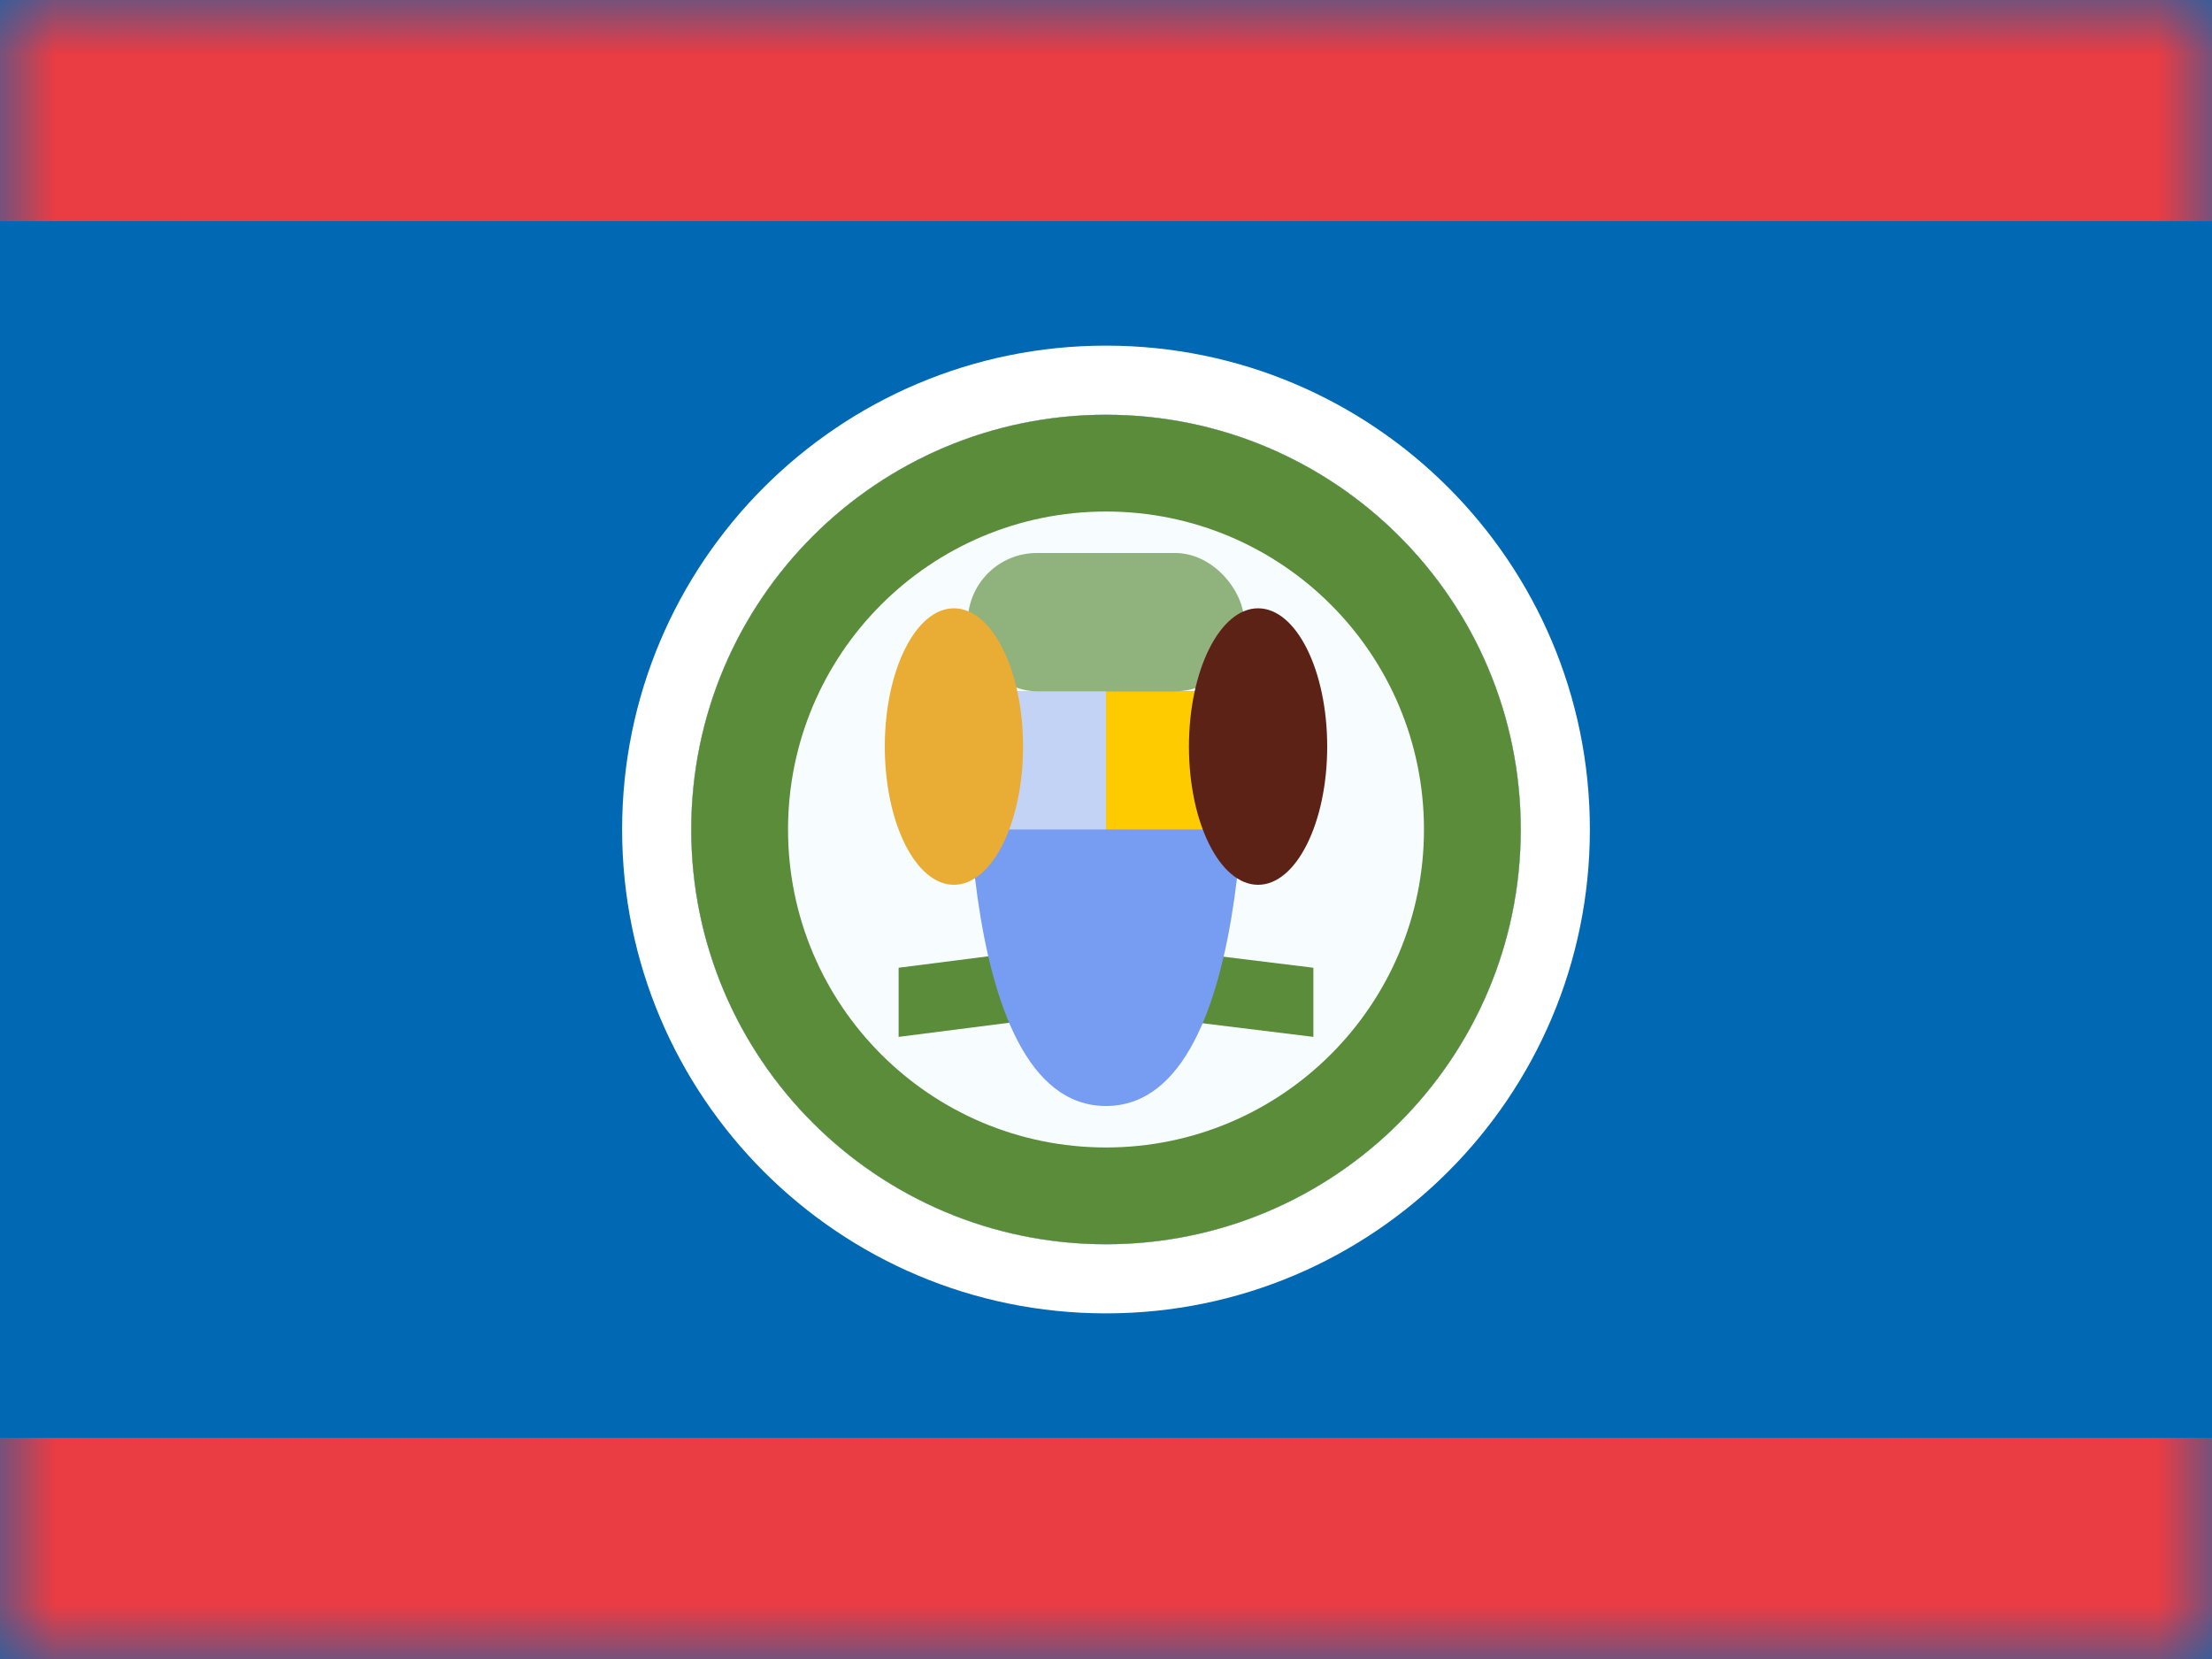
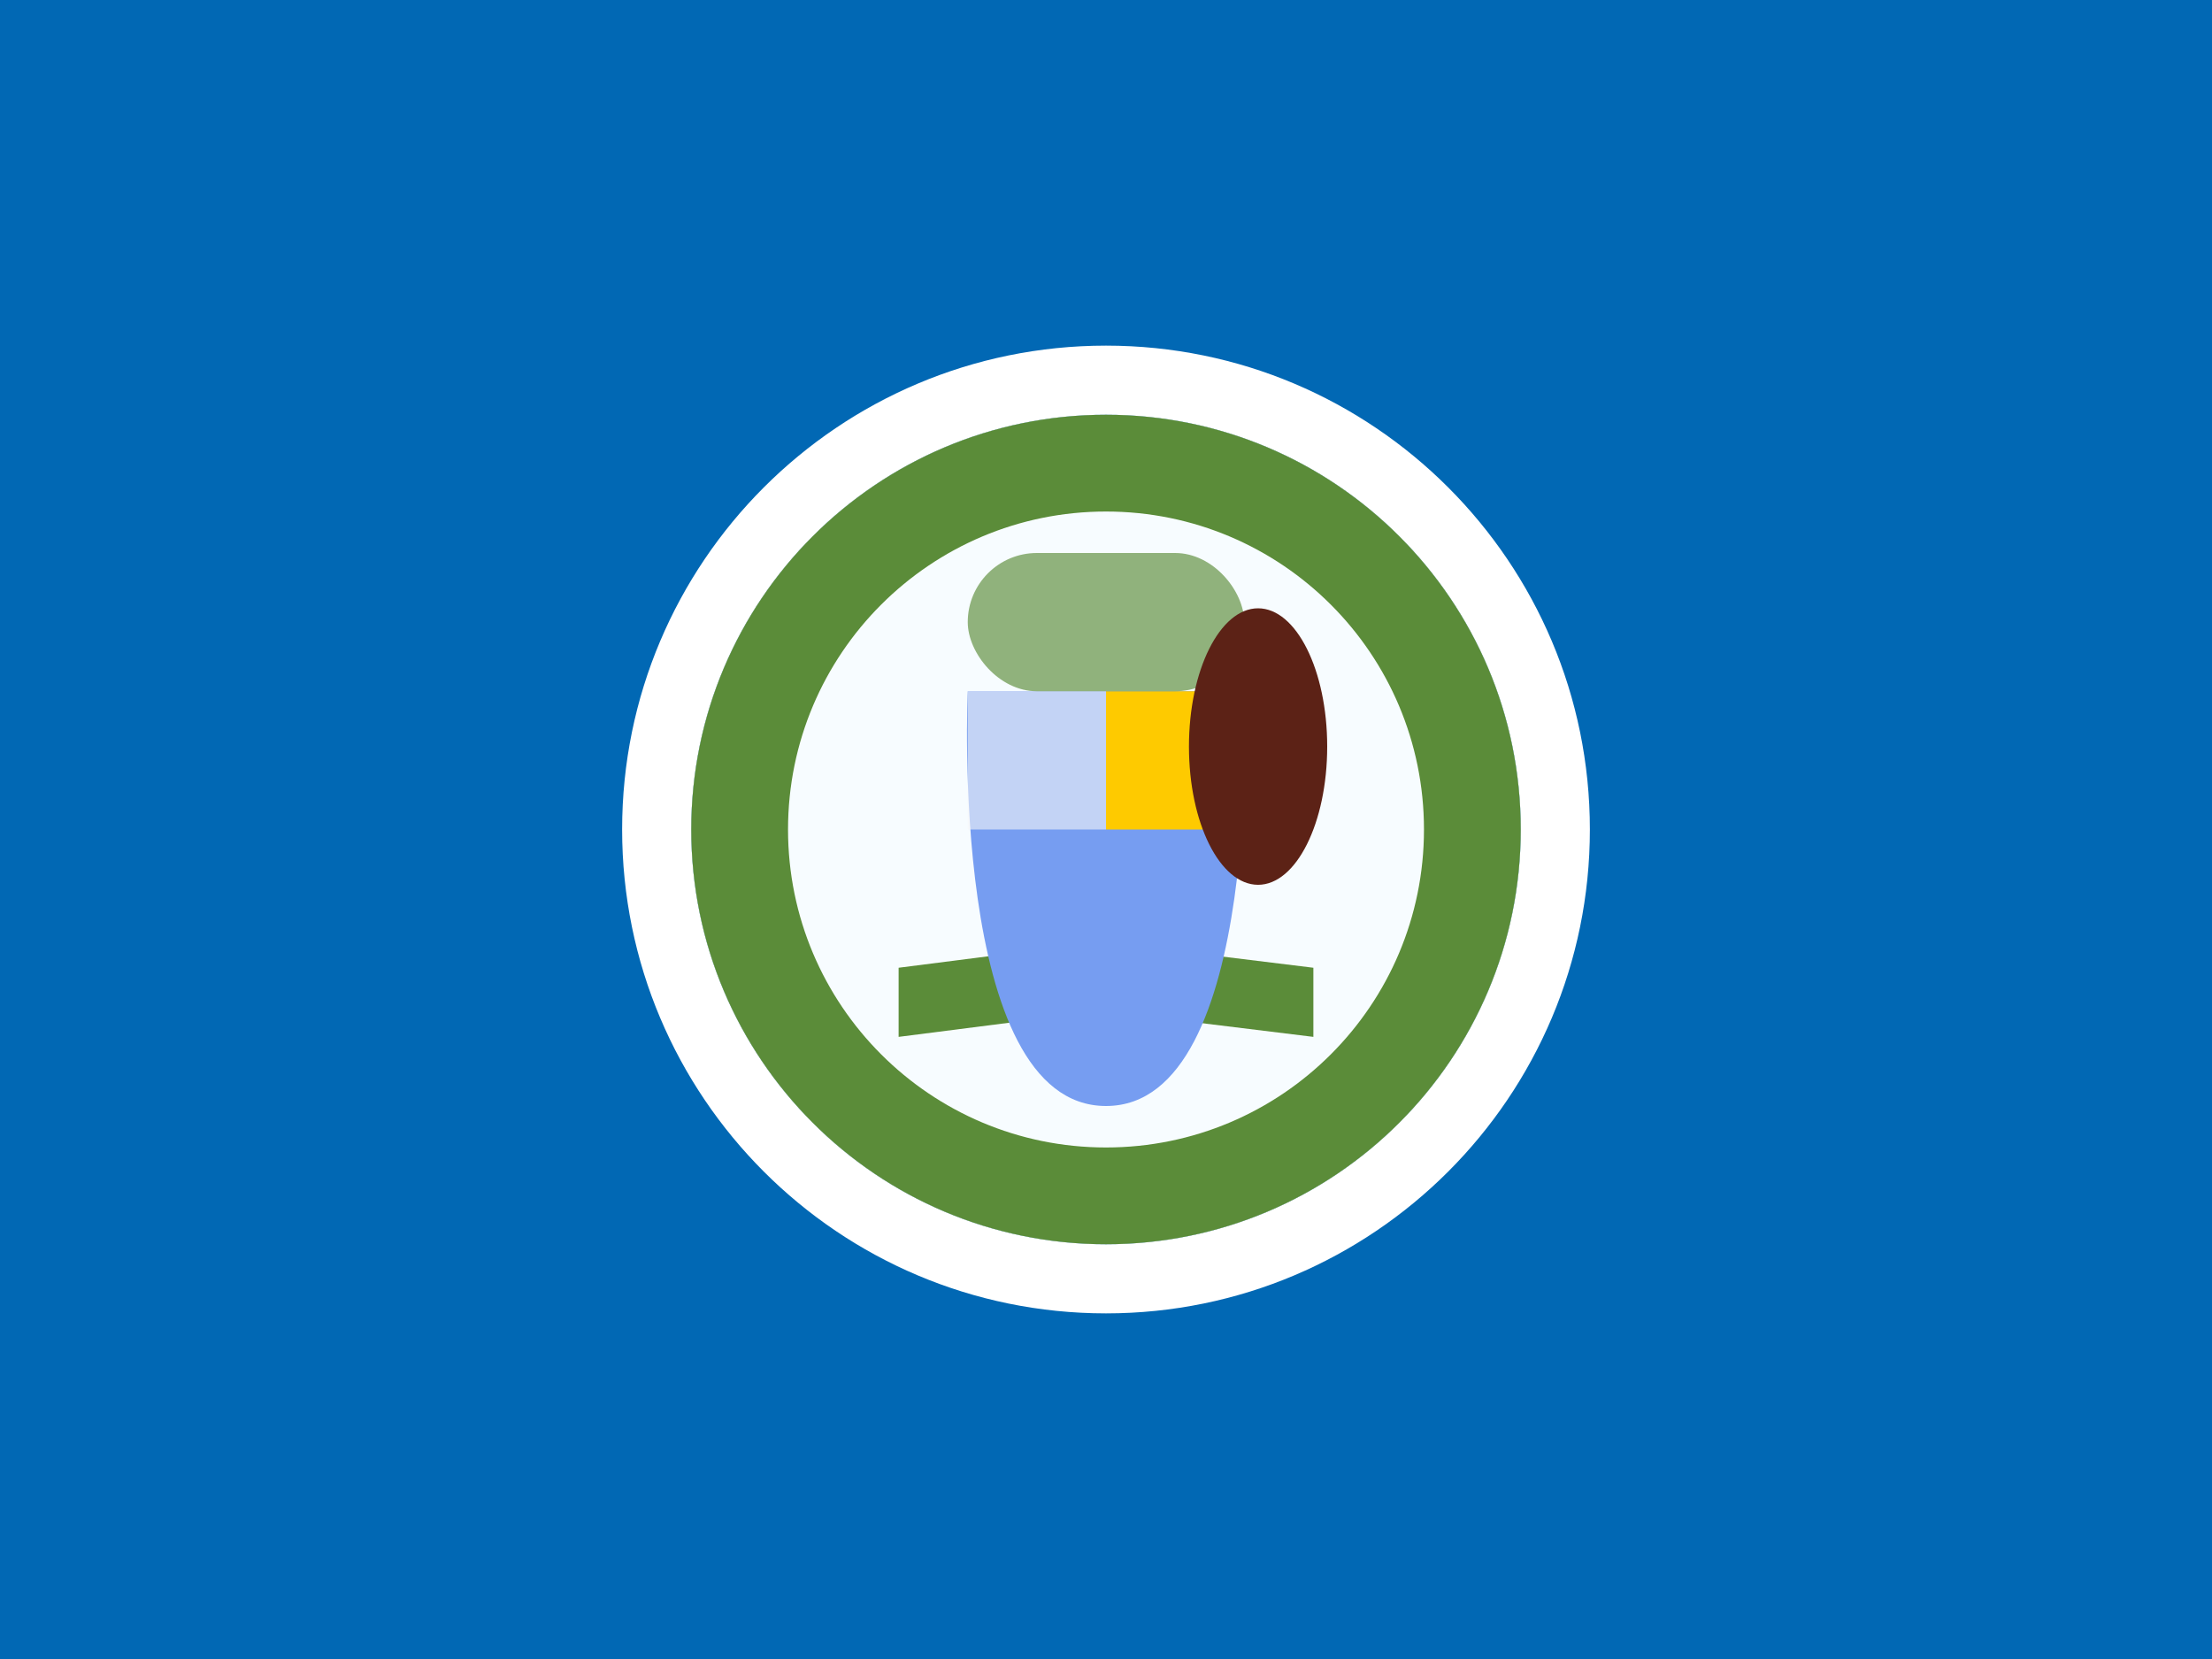
<svg xmlns="http://www.w3.org/2000/svg" width="20" height="15" viewBox="0 0 20 15" fill="none">
  <rect x="0" y="0" width="20" height="15" fill="#333333" stroke="none" />
  <g clip-path="url(#clip0_270_60992)">
-     <rect width="20" height="15" fill="white" />
    <path fill-rule="evenodd" clip-rule="evenodd" d="M0 0V15H20V0H0Z" fill="#0168B4" />
    <mask id="mask0_270_60992" style="mask-type:luminance" maskUnits="userSpaceOnUse" x="0" y="0" width="20" height="15">
      <path fill-rule="evenodd" clip-rule="evenodd" d="M0 0V15H20V0H0Z" fill="white" />
    </mask>
    <g mask="url(#mask0_270_60992)">
-       <path fill-rule="evenodd" clip-rule="evenodd" d="M0 -1V2H20V-1H0Z" fill="#E93C43" />
-       <path fill-rule="evenodd" clip-rule="evenodd" d="M0 13V16H20V13H0Z" fill="#E93C43" />
      <path d="M10 11.25C7.929 11.25 6.25 9.571 6.25 7.5C6.25 5.429 7.929 3.75 10 3.75C12.071 3.75 13.75 5.429 13.75 7.5C13.75 9.571 12.071 11.25 10 11.25Z" fill="#F7FCFF" />
      <path fill-rule="evenodd" clip-rule="evenodd" d="M5.625 7.5C5.625 9.916 7.584 11.875 10 11.875C12.416 11.875 14.375 9.916 14.375 7.5C14.375 5.084 12.416 3.125 10 3.125C7.584 3.125 5.625 5.084 5.625 7.5ZM13.75 7.5C13.75 9.571 12.071 11.25 10 11.25C7.929 11.25 6.25 9.571 6.25 7.5C6.25 5.429 7.929 3.75 10 3.75C12.071 3.75 13.75 5.429 13.75 7.5Z" fill="white" />
      <path fill-rule="evenodd" clip-rule="evenodd" d="M6.25 7.5C6.25 9.571 7.929 11.25 10 11.25C12.071 11.25 13.75 9.571 13.75 7.5C13.75 5.429 12.071 3.75 10 3.75C7.929 3.75 6.25 5.429 6.25 7.5ZM12.875 7.5C12.875 9.088 11.588 10.375 10 10.375C8.412 10.375 7.125 9.088 7.125 7.5C7.125 5.912 8.412 4.625 10 4.625C11.588 4.625 12.875 5.912 12.875 7.5Z" fill="#5B8C39" />
      <path fill-rule="evenodd" clip-rule="evenodd" d="M8.125 8.75L9.962 8.515L11.875 8.75V9.375L9.962 9.14L8.125 9.375V8.75Z" fill="#5B8C39" />
      <path fill-rule="evenodd" clip-rule="evenodd" d="M8.75 6.25H11.25C11.25 6.25 11.427 10 10 10C8.573 10 8.75 6.25 8.75 6.25Z" fill="#769DF1" />
      <rect x="10" y="6.25" width="1.25" height="1.25" fill="#FECA00" />
      <rect opacity="0.6" x="8.75" y="6.25" width="1.25" height="1.25" fill="#F6F7F8" />
      <rect opacity="0.66" x="8.75" y="5" width="2.5" height="1.25" rx="0.625" fill="#5B8C39" />
-       <path fill-rule="evenodd" clip-rule="evenodd" d="M8.625 8C8.97 8 9.25 7.44 9.25 6.75C9.25 6.06 8.97 5.5 8.625 5.5C8.28 5.5 8 6.06 8 6.75C8 7.44 8.28 8 8.625 8Z" fill="#E9AD35" />
      <path fill-rule="evenodd" clip-rule="evenodd" d="M11.375 8C11.72 8 12 7.44 12 6.75C12 6.06 11.72 5.5 11.375 5.5C11.03 5.5 10.75 6.06 10.75 6.75C10.75 7.44 11.03 8 11.375 8Z" fill="#5C2216" />
    </g>
  </g>
  <defs>
    <clipPath id="clip0_270_60992">
      <rect width="20" height="15" fill="white" />
    </clipPath>
  </defs>
</svg>